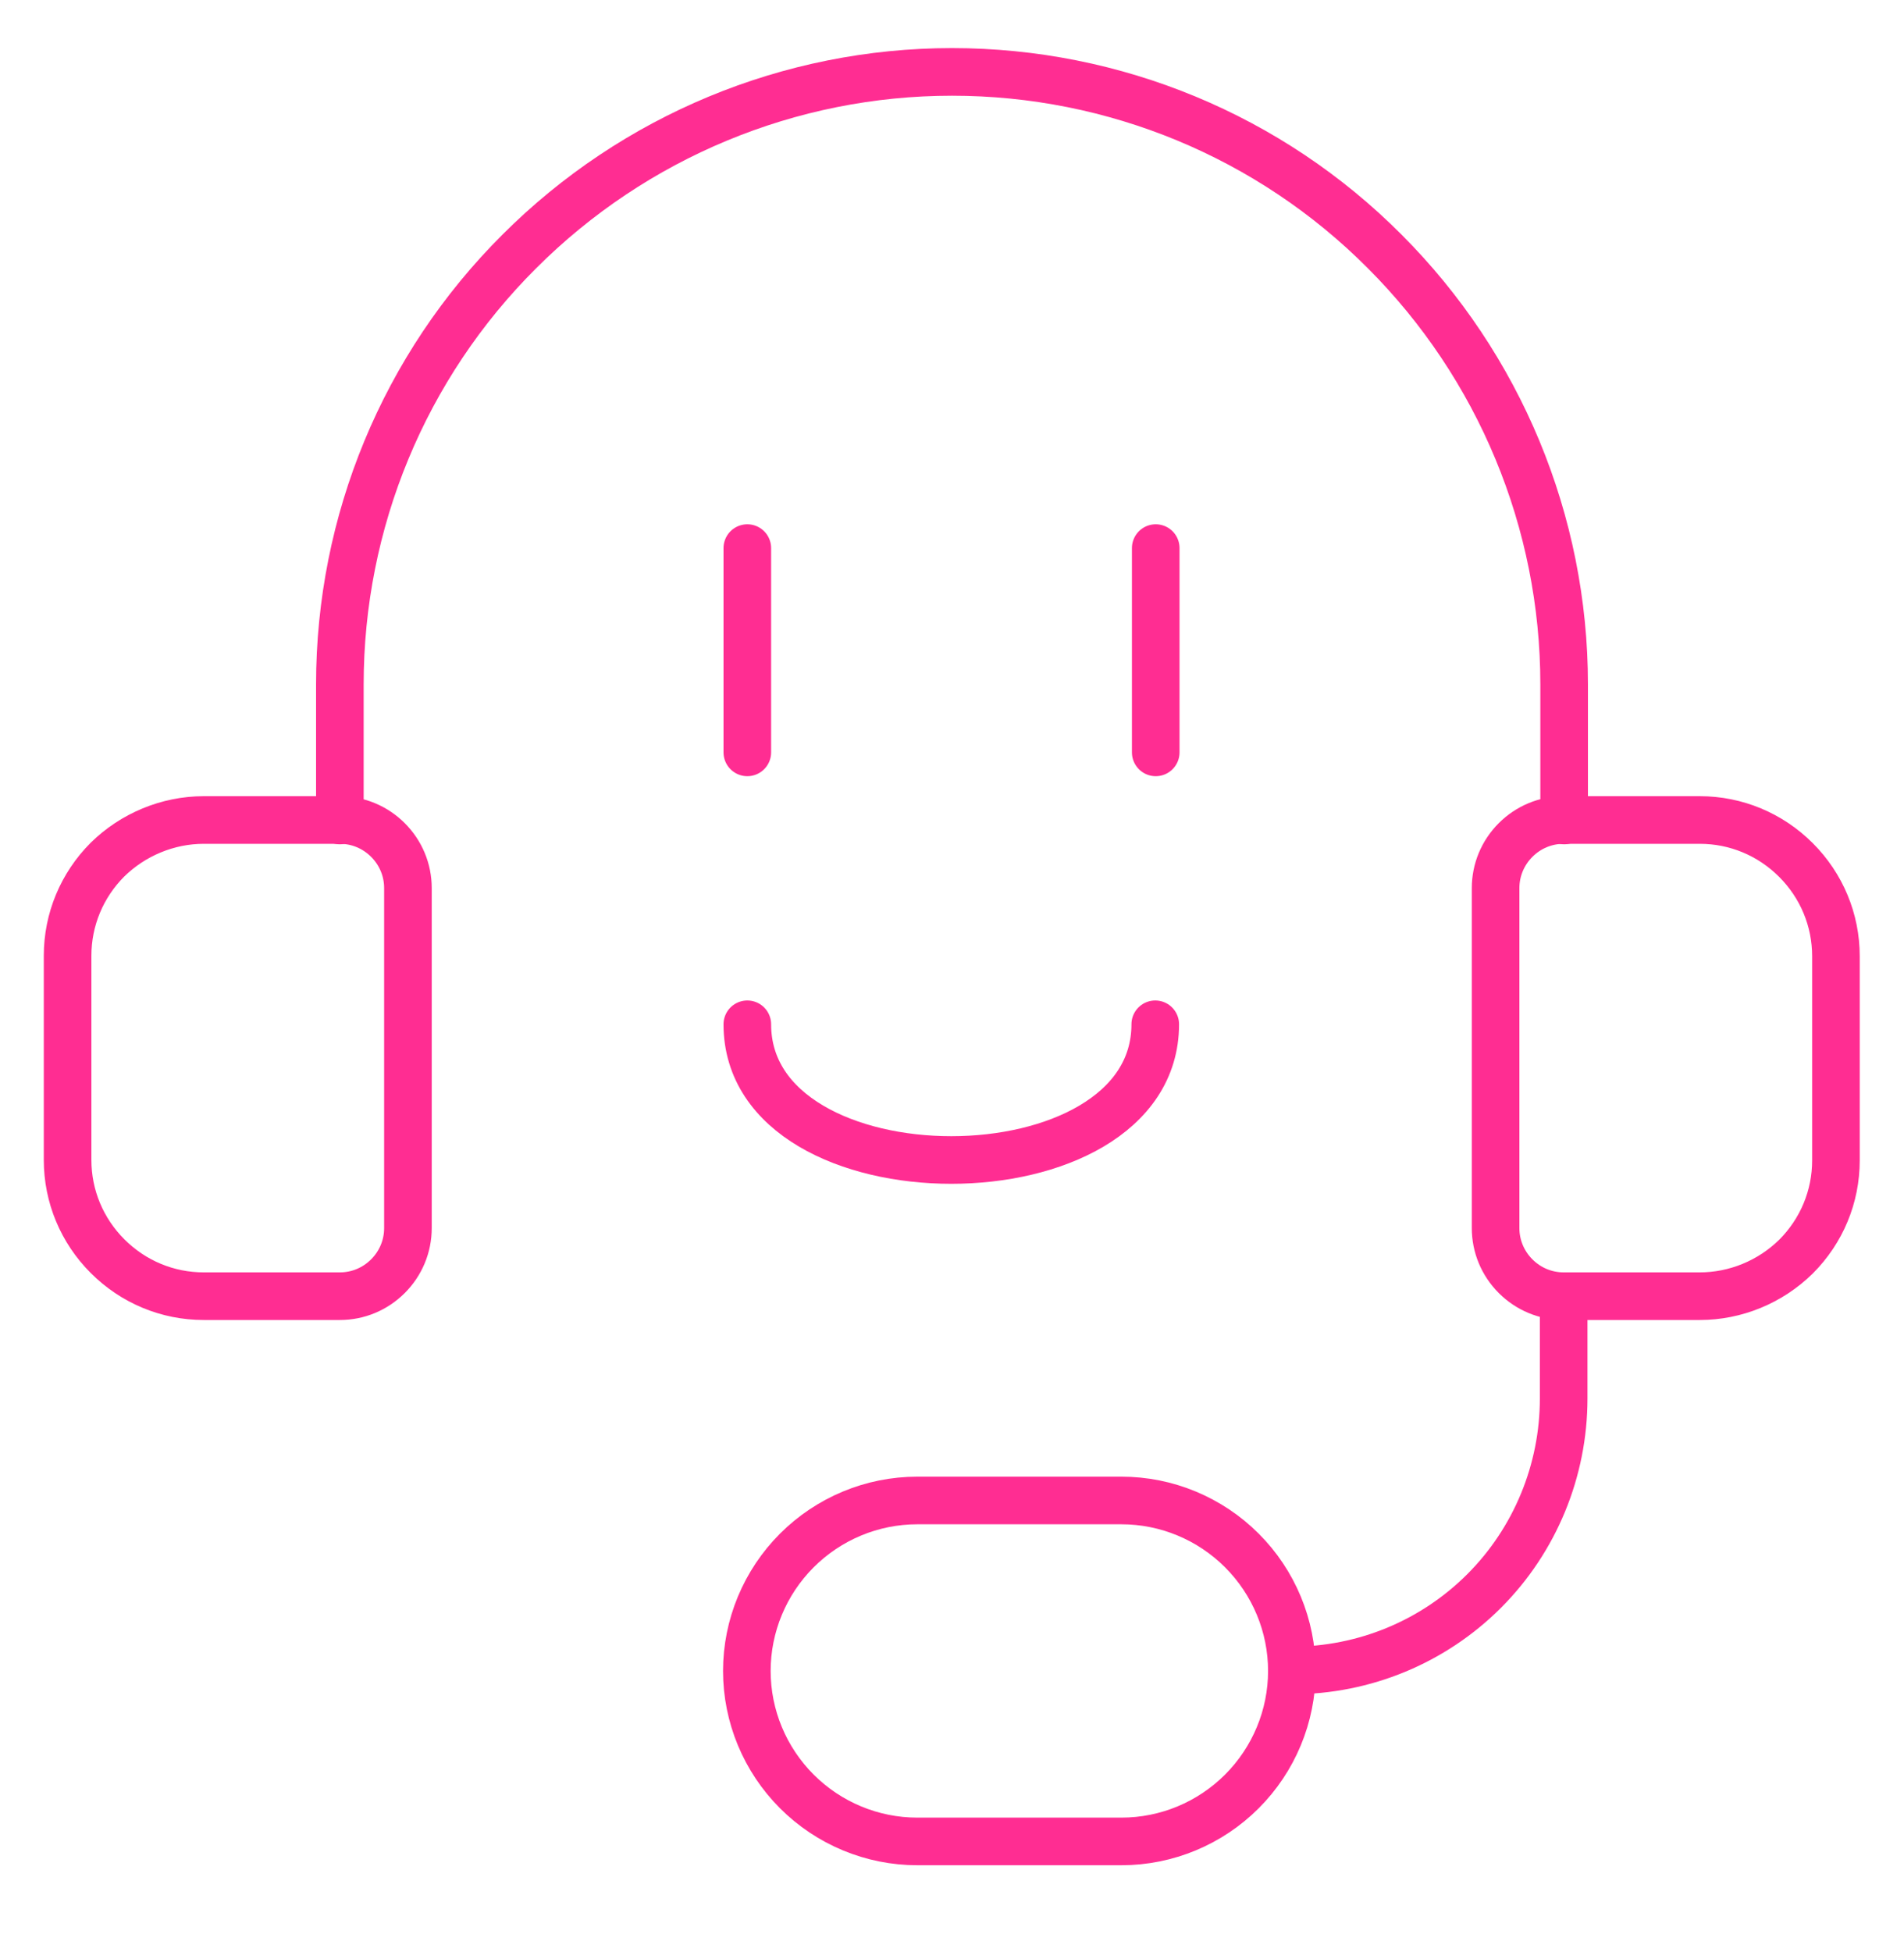
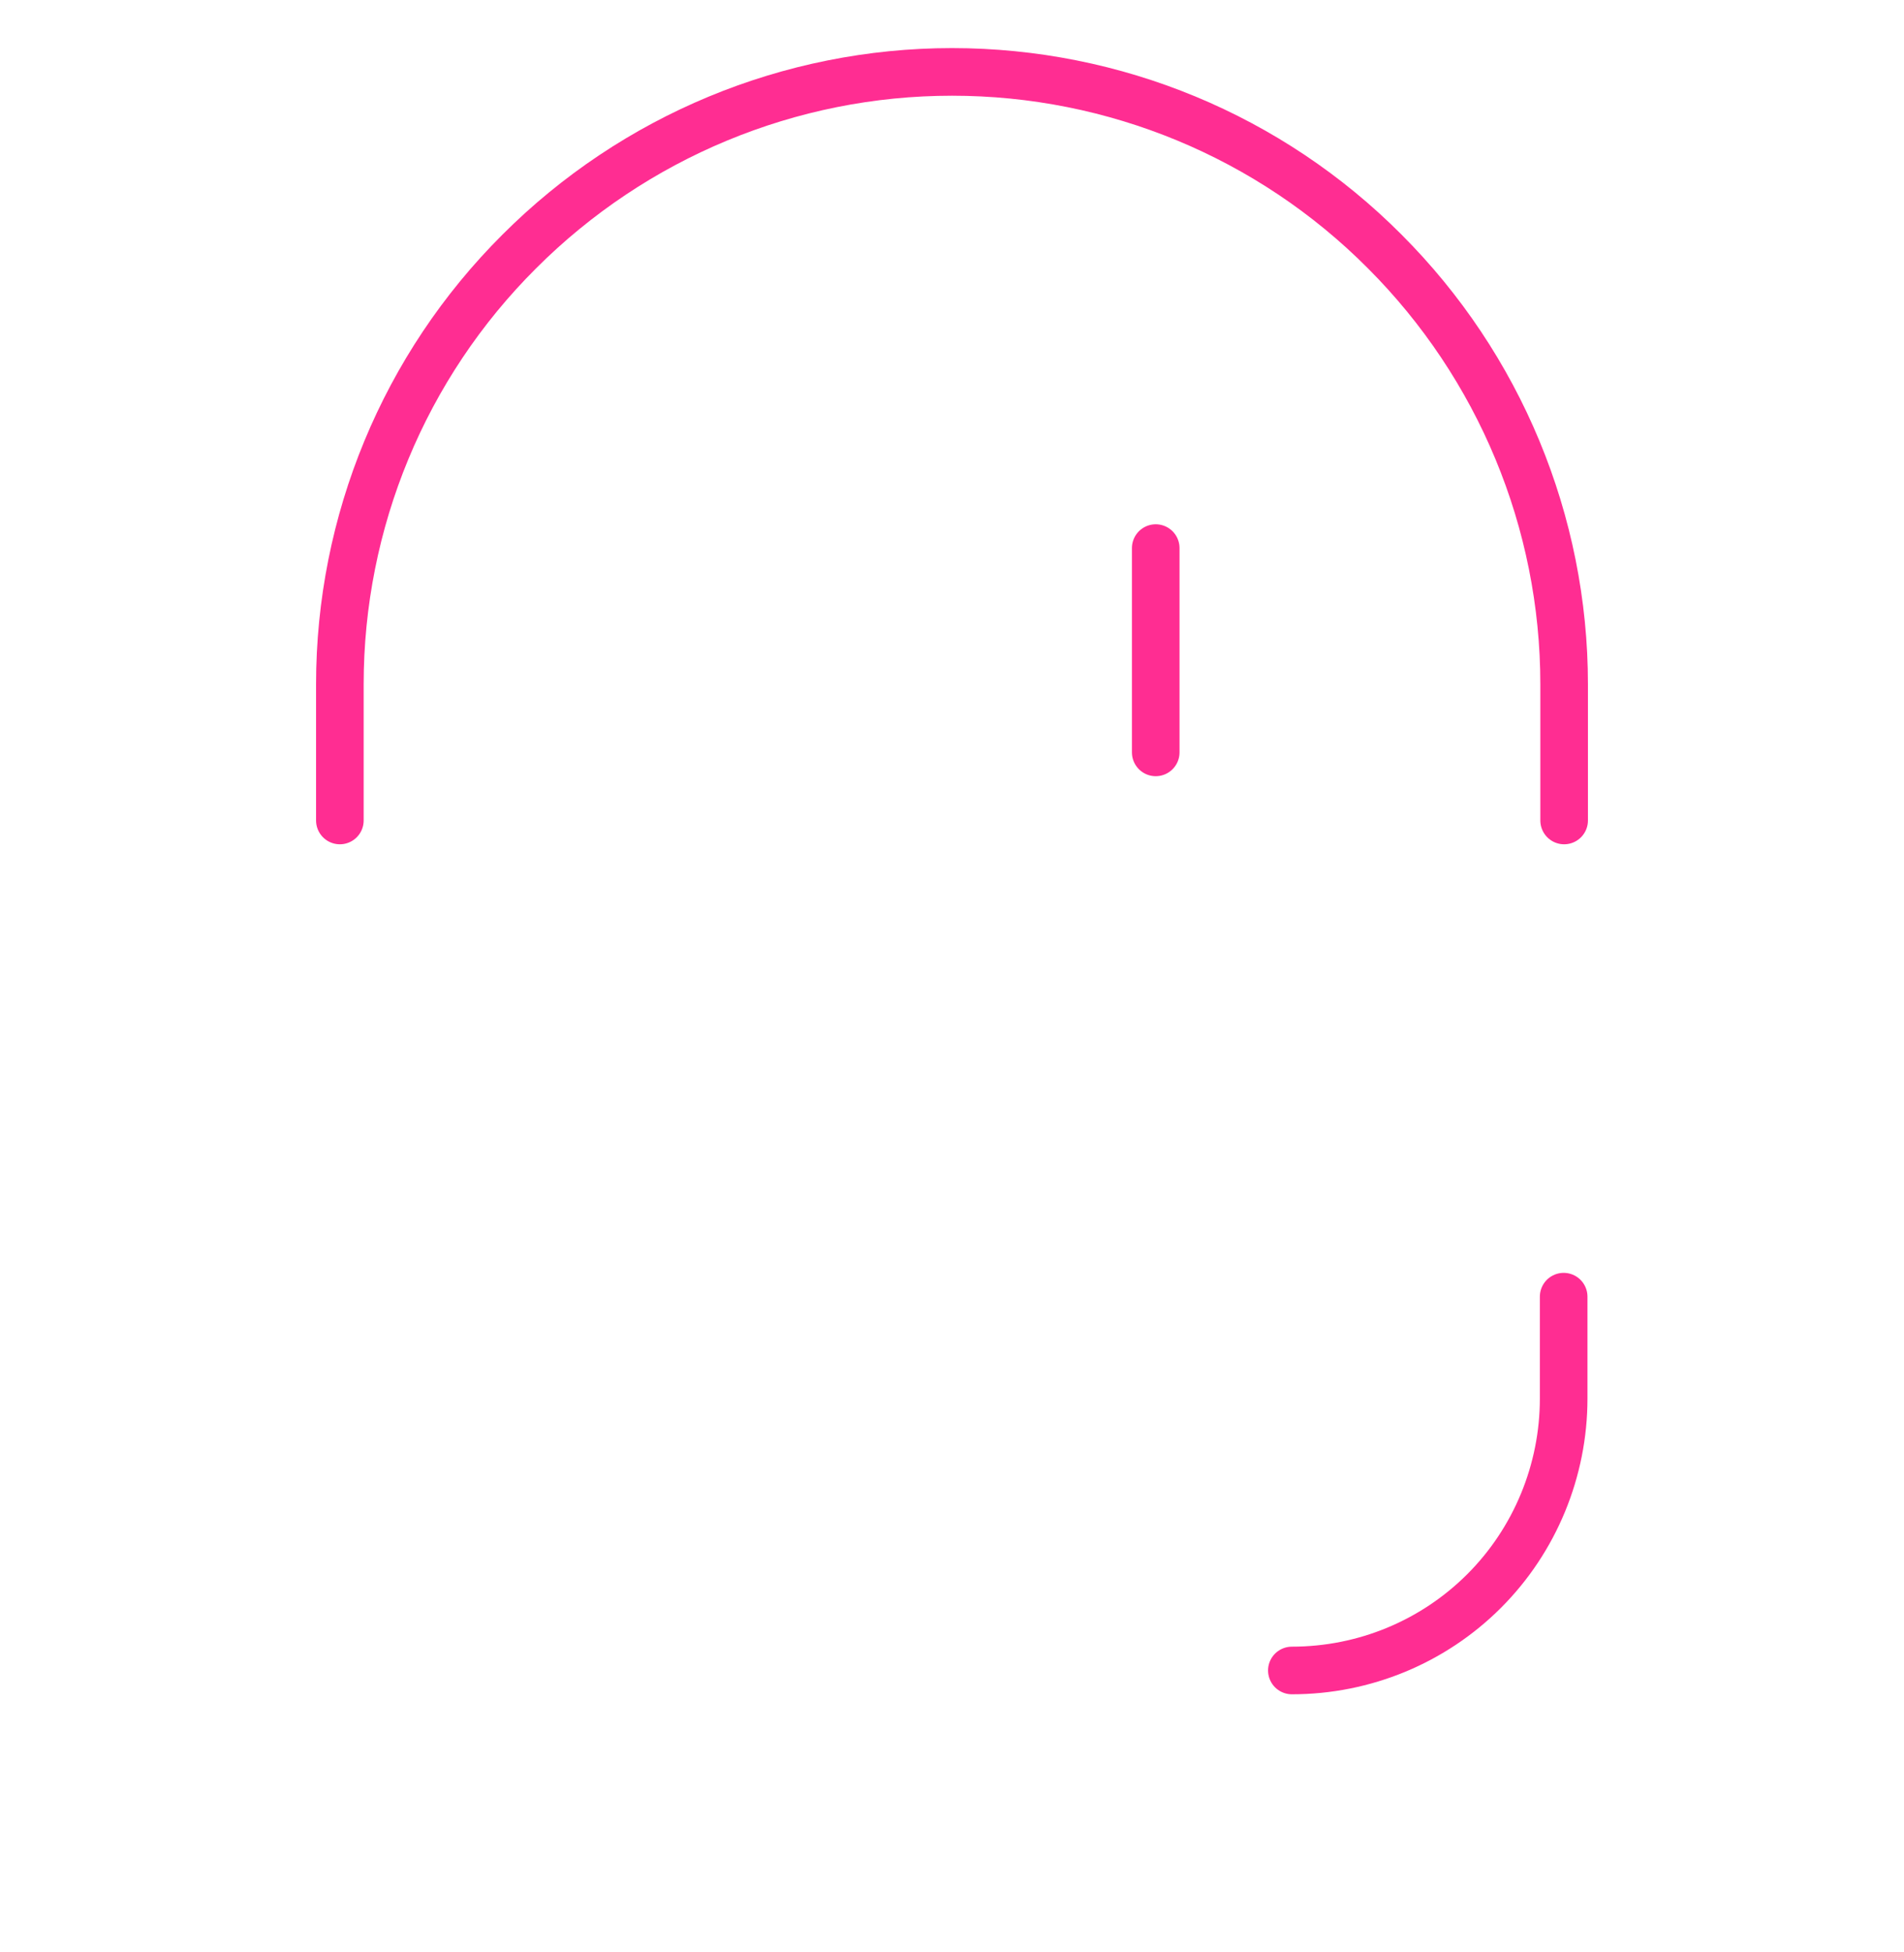
<svg xmlns="http://www.w3.org/2000/svg" version="1.1" id="Layer_1" x="0px" y="0px" width="40px" height="41px" viewBox="0 0 40 41" enable-background="new 0 0 40 41" xml:space="preserve">
-   <path fill="none" stroke="#FF2D92" stroke-linecap="round" stroke-linejoin="round" d="M4.28,17.22h2.86c0.38,0,0.74,0.15,1.01,0.42  s0.42,0.63,0.42,1.01v7.14c0,0.38-0.15,0.74-0.42,1.01s-0.63,0.42-1.01,0.42H4.28c-0.76,0-1.48-0.3-2.02-0.84  c-0.54-0.54-0.84-1.26-0.84-2.02v-4.29c0-0.76,0.3-1.48,0.84-2.02C2.79,17.53,3.52,17.22,4.28,17.22L4.28,17.22z" />
-   <path fill="none" stroke="#FF2D92" stroke-linecap="round" stroke-linejoin="round" d="M35.71,27.22h-2.86  c-0.38,0-0.74-0.15-1.01-0.42c-0.27-0.27-0.42-0.63-0.42-1.01v-7.14c0-0.38,0.15-0.74,0.42-1.01c0.27-0.27,0.63-0.42,1.01-0.42h2.86  c0.76,0,1.48,0.3,2.02,0.84c0.54,0.54,0.84,1.26,0.84,2.02v4.29c0,0.76-0.3,1.48-0.84,2.02C37.19,26.92,36.46,27.22,35.71,27.22  L35.71,27.22z" />
  <path fill="none" stroke="#FF2D92" stroke-linecap="round" stroke-linejoin="round" d="M27.14,35.08c1.52,0,2.97-0.6,4.04-1.67  c1.07-1.07,1.67-2.53,1.67-4.04v-2.14" />
-   <path fill="none" stroke="#FF2D92" stroke-linecap="round" stroke-linejoin="round" d="M23.56,31.51c0.95,0,1.86,0.38,2.53,1.05  c0.67,0.67,1.05,1.58,1.05,2.53s-0.38,1.86-1.05,2.53c-0.67,0.67-1.58,1.05-2.53,1.05h-4.29c-0.95,0-1.86-0.38-2.53-1.05  c-0.67-0.67-1.05-1.58-1.05-2.53s0.38-1.86,1.05-2.53c0.67-0.67,1.58-1.05,2.53-1.05H23.56z" />
  <path fill="none" stroke="#FF2D92" stroke-linecap="round" stroke-linejoin="round" d="M7.14,17.23v-2.86  c0-3.41,1.35-6.68,3.77-9.09c2.41-2.41,5.68-3.77,9.09-3.77c3.41,0,6.68,1.35,9.09,3.77c2.41,2.41,3.77,5.68,3.77,9.09v2.86" />
-   <path fill="none" stroke="#FF2D92" stroke-linecap="round" stroke-linejoin="round" d="M15.7,11.51v4.29" />
  <path fill="none" stroke="#FF2D92" stroke-linecap="round" stroke-linejoin="round" d="M24.28,11.51v4.29" />
-   <path fill="none" stroke="#FF2D92" stroke-linecap="round" stroke-linejoin="round" d="M15.7,21.51c0,3.8,8.57,3.8,8.57,0" />
</svg>